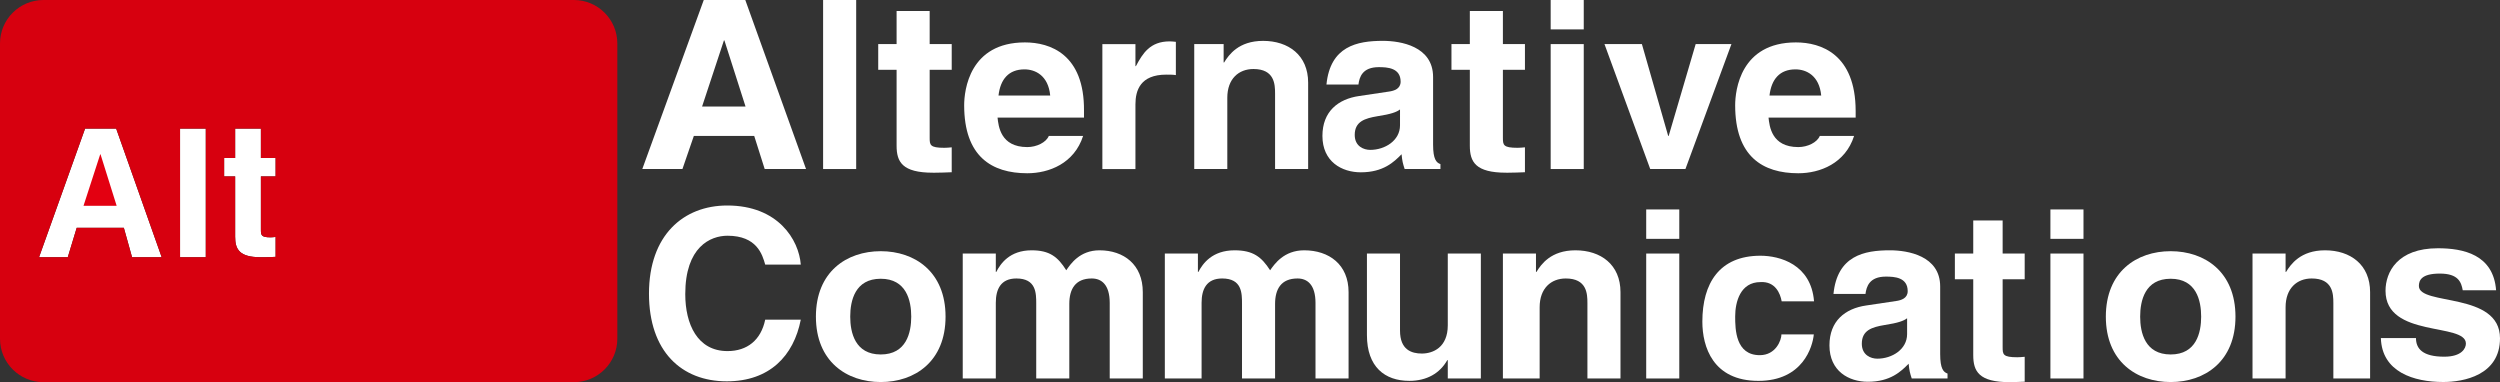
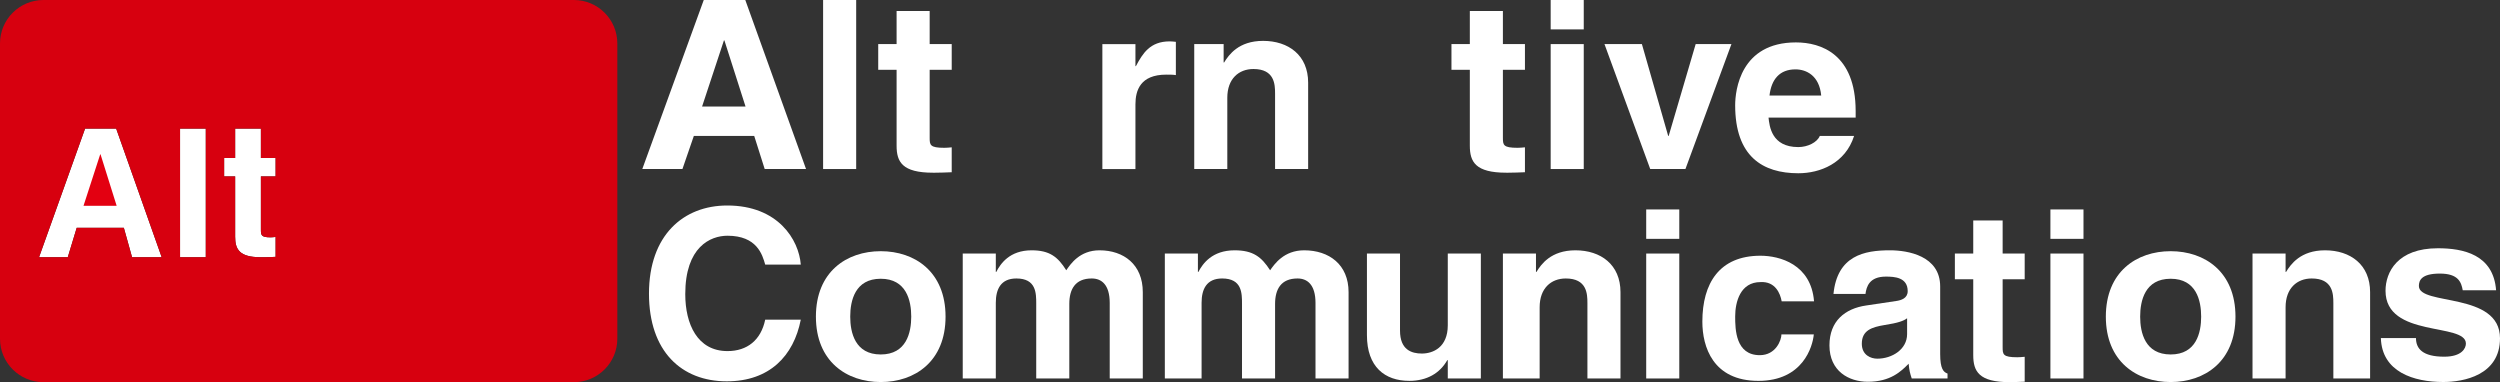
<svg xmlns="http://www.w3.org/2000/svg" version="1.1" id="レイヤー_1" x="0px" y="0px" viewBox="0 0 567 86.673" style="enable-background:new 0 0 567 86.673;" xml:space="preserve">
  <rect x="0" y="0" width="567" height="86.673" fill="#333333" stroke="none" />
  <g>
    <g>
      <polygon style="fill:#FFFFFF;" points="-29.481,-544.664 -32.905,-555.664 -52.581,-555.664 -56.305,-544.664 -67.974,-544.664     -49.01,-597.664 -36.19,-597.664 -17.439,-544.664   " />
      <rect x="-10" y="-597.664" style="fill:#FFFFFF;" width="10" height="53" />
      <path style="fill:#FFFFFF;" d="M31-576.664h-7v20.211c0,2.182,0.08,3.019,4.667,3.019c0.729,0,1.532-0.08,2.333-0.154v9.772    c-1.645,0.076-3.287,0.152-4.936,0.152h-1.352c-9.063,0-10.712-3.398-10.712-8.517v-24.483H8v-7h6v-14h10v14h7V-576.664z" />
    </g>
    <g>
      <polygon style="fill:#E30011;" points="-42.776,-585.664 -49.585,-564.664 -36.063,-564.664 -42.639,-585.664   " />
      <path style="fill:#D7000F;" d="M154.936-649.664H-65.941c-9.974,0-18.059,8.085-18.059,18.059v122.883    c0,9.974,8.085,18.059,18.059,18.059h220.878c9.976,0,18.063-8.087,18.063-18.063V-631.6    C173-641.576,164.913-649.664,154.936-649.664z M-29.481-544.664l-3.424-11h-19.676l-3.724,11h-11.669l18.965-53h12.82l18.751,53    H-29.481z M0-544.664h-10v-53H0V-544.664z M31-576.664h-7v20.211c0,2.182,0.08,3.019,4.667,3.019c0.729,0,1.532-0.08,2.333-0.154    v9.772c-1.645,0.076-3.287,0.152-4.936,0.152h-1.352c-9.063,0-10.712-3.398-10.712-8.517v-24.483H8v-7h6v-14h10v14h7V-576.664z" />
    </g>
  </g>
  <g>
    <g>
      <polygon style="fill:#FFFFFF;" points="420.951,-709.662 419.09,-716.33 408.395,-716.33 406.371,-709.662 399.857,-709.662     410.294,-738.831 417.349,-738.831 427.669,-709.662   " />
      <rect x="431.836" y="-738.831" style="fill:#FFFFFF;" width="5.834" height="29.169" />
      <path style="fill:#FFFFFF;" d="M453.505-727.997h-3.334v12.031c0,1.299,0.038,1.797,2.222,1.797c0.347,0,0.729-0.048,1.111-0.092    v4.515c-0.887,0.041-1.773,0.083-2.662,0.083h-0.729c-4.887,0-5.777-1.854-5.777-4.648v-13.687h-2.5v-4.167h2.5v-6.667h5.834    v6.667h3.334v4.168H453.505z" />
    </g>
    <g>
      <g>
        <polygon style="fill:#E30011;" points="413.726,-732.997 409.942,-721.33 417.455,-721.33 413.801,-732.997    " />
        <path style="fill:#D7000F;" d="M521.153-768H400.854c-5.442,0-9.854,4.412-9.854,9.854v66.97c0,5.439,4.409,9.849,9.849,9.849     h120.304c5.444,0,9.857-4.413,9.857-9.857v-66.959C531.01-763.587,526.597-768,521.153-768z M420.951-709.662l-1.861-6.667     h-10.695l-2.024,6.667h-6.514l10.437-29.169h7.055l10.32,29.169H420.951z M437.67-709.662h-5.834v-29.169h5.834V-709.662z      M453.505-727.997h-3.334v12.031c0,1.299,0.038,1.797,2.222,1.797c0.347,0,0.729-0.048,1.111-0.092v4.515     c-0.887,0.041-1.773,0.083-2.662,0.083h-0.729c-4.887,0-5.777-1.854-5.777-4.648v-13.687h-2.5v-4.167h2.5v-6.667h5.834v6.667     h3.334v4.168H453.505z" />
      </g>
      <g>
        <path d="M550.613-768l-13.941,38.336h9.105l2.585-7.501h13.695l2.376,7.501h9.377L560.033-768H550.613z M550.23-743.832     l4.956-15.001h0.109l4.794,15.001H550.23z" />
        <rect x="577.68" y="-768" width="7.501" height="38.336" />
-         <path d="M601.849-765.5h-7.501v7.501h-4.167v5.834h4.167v17.208c0,3.676,1.272,6.127,8.273,6.127h0.436     c1.264,0,2.528-0.056,3.792-0.108v-5.648c-0.574,0.053-1.15,0.108-1.665,0.108c-3.276,0-3.335-0.641-3.335-2.291v-15.397h5V-758     h-5V-765.5z" />
        <path d="M623.999-728.706c4.919,0,10.65-2.227,12.647-8.458h-7.779c-0.597,1.462-2.757,2.522-4.868,2.522     c-6.107,0-6.539-4.768-6.755-6.689h19.607v-1.525c0.119-12.877-7.716-15.526-13.391-15.526     c-12.596,0-13.784,10.863-13.784,14.256C609.676-732.524,615.891-728.706,623.999-728.706z M623.353-752.267     c2.432,0,5.403,1.377,5.835,5.935H617.46C617.891-750.041,619.783-752.267,623.353-752.267z" />
        <path d="M657.686-750.969v-7.544c-0.472-0.052-0.941-0.104-1.413-0.104c-4.453,0-6.131,2.755-7.647,5.618h-0.107v-5h-7.501     v28.335h7.501v-14.679c0-3.128,1.085-6.731,7-6.731C656.222-751.075,657.038-751.075,657.686-750.969z" />
        <path d="M669.353-745.829c0-4.292,2.586-6.518,5.929-6.518c4.797,0,4.905,3.497,4.905,5.565v17.118h7.501v-19.59     c0-6.228-4.472-9.475-10.218-9.475c-5.579,0-7.789,3.194-8.84,4.897h-0.11v-4.167h-6.667v28.335h7.501L669.353-745.829     L669.353-745.829z" />
        <path d="M709.575-729.664h8.116v-1.12c-0.915-0.317-1.667-1.065-1.667-4.419v-15.333c0-6.973-7.361-8.198-11.394-8.198     c-5.858,0-11.929,1.225-12.789,9.903h7.254c0.217-1.651,0.861-3.94,4.624-3.94c1.934,0,4.944,0.16,4.944,3.3     c0,1.597-1.45,2.077-2.635,2.237l-6.77,1.01c-4.784,0.693-8.331,3.515-8.331,9.051c0,5.857,4.408,8.254,8.706,8.254     c5.108,0,7.525-2.343,9.244-4.099C709.036-731.421,709.146-730.997,709.575-729.664z M708.523-739.57     c0,3.445-3.406,5.564-6.758,5.564c-1.458,0-3.513-0.796-3.513-3.39c0-3.074,2.325-3.763,5.133-4.241     c3.137-0.478,4.38-0.954,5.138-1.538V-739.57z" />
        <path d="M724.357-734.958c0,3.676,1.276,6.127,8.281,6.127h0.428c1.262,0,2.53-0.056,3.792-0.108v-5.648     c-0.573,0.053-1.149,0.108-1.664,0.108c-3.276,0-3.336-0.641-3.336-2.291v-15.397h5v-5.834h-5v-7.501h-7.501v7.501h-4.167v5.834     h4.167V-734.958z" />
        <rect x="742.692" y="-768" width="7.501" height="6.667" />
        <rect x="742.692" y="-757.999" width="7.501" height="28.335" />
        <polygon points="775.578,-757.999 769.453,-737.164 769.347,-737.164 763.383,-757.999 754.895,-757.999 765.272,-729.664      773.256,-729.664 783.689,-757.999    " />
        <path d="M798.862-728.706c4.917,0,10.646-2.227,12.645-8.458h-7.781c-0.595,1.462-2.756,2.522-4.865,2.522     c-6.108,0-6.543-4.768-6.758-6.689h19.76v-1.525c-0.032-12.877-7.866-15.526-13.543-15.526     c-12.593,0-13.783,10.863-13.783,14.256C784.538-732.524,790.755-728.706,798.862-728.706z M798.212-752.267     c2.434,0,5.405,1.377,5.839,5.935H792.32C792.754-750.041,794.644-752.267,798.212-752.267z" />
        <path d="M555.994-714.536c6.67,0,7.907,4.27,8.554,6.541h8.069c-0.43-5.59-5.109-13.397-16.676-13.397     c-9.952,0-17.752,6.752-17.752,19.99c0,13.081,7.37,19.887,17.644,19.887c9.684,0,15.171-5.751,16.784-13.978h-8.069     c-0.968,4.64-4.088,7.12-8.554,7.12c-6.831,0-9.576-6.119-9.576-12.921C546.418-712.005,552.121-714.536,555.994-714.536z" />
        <path d="M590.75-711.03c-7.728,0-14.701,4.663-14.701,14.84c0,10.174,6.973,14.836,14.701,14.836     c7.73,0,14.702-4.662,14.702-14.836C605.452-706.367,598.479-711.03,590.75-711.03z M590.75-687.607     c-5.837,0-6.918-4.981-6.918-8.583c0-3.606,1.08-8.588,6.918-8.588s6.92,4.982,6.92,8.588     C597.669-692.588,596.588-687.607,590.75-687.607z" />
        <path d="M640.365-711.23c-4.511,0-6.582,3.143-7.537,4.525c-1.91-3.034-3.769-4.525-7.856-4.525     c-4.991,0-7.061,3.035-8.016,4.901h-0.107v-4.167h-7.501v28.335h7.501v-17.169c0-3.073,1.126-5.512,4.664-5.512     c4.504,0,4.504,3.339,4.504,5.723v16.959h7.5v-16.905c0-3.338,1.341-5.777,5.093-5.777c2.198,0,4.074,1.38,4.074,5.565v17.116     h7.501v-19.592C650.185-707.983,645.886-711.23,640.365-711.23z" />
        <path d="M686.79-711.23c-4.625,0-6.747,3.143-7.727,4.525c-1.957-3.034-3.863-4.525-8.053-4.525     c-5.114,0-7.237,3.035-8.216,4.901h-0.107v-4.167h-7.501v28.335h8.334v-17.169c0-3.073,1.126-5.512,4.666-5.512     c4.501,0,4.501,3.339,4.501,5.723v16.959h7.501v-16.905c0-3.338,1.34-5.777,5.092-5.777c2.199,0,4.076,1.38,4.076,5.565v17.116     h7.501v-19.592C696.855-707.983,692.448-711.23,686.79-711.23z" />
        <path d="M719.357-694.226c0,5.033-3.375,6.411-5.88,6.411c-2.341,0-4.954-0.848-4.954-5.194v-17.487h-7.501v18.509     c0,7.191,4.04,10.365,9.619,10.365c3.932,0,6.91-1.692,8.61-4.706h0.106v4.167h7.501v-28.335h-7.501L719.357-694.226     L719.357-694.226z" />
        <path d="M748.309-711.23c-5.58,0-7.789,3.195-8.839,4.901h-0.111v-4.167h-7.501v28.335h8.334v-16.162     c0-4.291,2.589-6.519,5.928-6.519c4.799,0,4.906,3.497,4.906,5.565v17.116h7.501v-19.592     C758.526-707.983,754.056-711.23,748.309-711.23z" />
        <rect x="764.36" y="-720.497" width="7.501" height="6.667" />
        <rect x="764.36" y="-710.496" width="7.501" height="28.335" />
        <path d="M790.275-704.021c3.36-0.201,4.498,2.586,4.807,4.36h7.342c-0.673-8.414-7.806-10.34-12.149-10.34     c-9.303,0-13.181,6.234-13.181,14.953c0,5.675,2.377,13.429,12.716,13.429c10.079,0,12.303-7.755,12.561-10.542h-7.34     c0,1.267-1.241,4.713-4.911,4.713c-5.481,0-5.582-5.827-5.582-8.768C784.538-699.56,785.726-704.021,790.275-704.021z" />
        <path d="M831.032-687.697v-15.335c0-6.974-7.366-8.199-11.4-8.199c-5.861,0-11.937,1.225-12.8,9.903h7.259     c0.215-1.648,0.862-3.938,4.626-3.938c1.937,0,4.948,0.159,4.948,3.301c0,1.597-1.453,2.076-2.636,2.235l-6.776,1.013     c-4.786,0.692-8.335,3.512-8.335,9.05c0,5.857,4.409,8.253,8.712,8.253c5.11,0,7.529-2.34,9.249-4.099     c0.162,1.599,0.269,2.024,0.7,3.353h8.119v-1.117C831.785-683.596,831.032-684.342,831.032-687.697z M823.531-692.215     c0,3.442-3.404,5.563-6.759,5.563c-1.457,0-3.512-0.796-3.512-3.391c0-3.074,2.324-3.765,5.135-4.239     c3.134-0.479,4.379-0.954,5.136-1.539V-692.215z" />
        <path d="M845.199-717.996h-6.667v7.501h-4.167v5.834h4.167v17.206c0,3.678,1.273,6.129,8.274,6.129h-0.4     c1.265,0,2.528-0.054,3.794-0.105v-5.647c-0.575,0.05-1.149,0.104-1.668,0.104c-3.275,0-3.333-0.639-3.333-2.29v-15.397h5v-5.834     h-5L845.199-717.996L845.199-717.996z" />
        <rect x="856.034" y="-710.496" width="7.501" height="28.335" />
        <rect x="856.034" y="-720.497" width="7.501" height="6.667" />
        <path d="M883.306-711.03c-7.727,0-14.701,4.663-14.701,14.84c0,10.174,6.973,14.836,14.701,14.836     c7.729,0,14.7-4.662,14.7-14.836C898.005-706.367,891.035-711.03,883.306-711.03z M883.306-687.607     c-5.836,0-6.917-4.981-6.917-8.583c0-3.606,1.081-8.588,6.917-8.588c5.838,0,6.917,4.982,6.917,8.588     C890.223-692.588,889.144-687.607,883.306-687.607z" />
        <path d="M918.318-711.23c-5.576,0-7.788,3.195-8.837,4.901h-0.11v-4.167h-7.5v28.335h7.5v-16.162     c0-4.291,2.587-6.519,5.929-6.519c4.797,0,4.905,3.497,4.905,5.565v17.116h8.334v-19.592     C928.539-707.983,924.064-711.23,918.318-711.23z" />
        <path d="M939.603-703.138c0-1.246,0.552-2.815,4.751-2.815s4.862,1.95,5.195,3.791h7.566c-0.608-8.125-7.457-9.534-13.202-9.534     c-9.172,0-11.876,5.417-11.876,9.642c0,10.778,18.229,7.15,18.229,11.972c0,1.083-0.939,2.979-4.917,2.979     c-4.861,0-6.406-1.789-6.406-4.225h-7.958c0.222,7.691,7.458,9.965,14.144,9.965c4.585,0,12.872-1.515,12.872-9.912     C958-701.892,939.603-698.587,939.603-703.138z" />
      </g>
    </g>
  </g>
  <g>
    <g>
      <polygon style="fill:#FFFFFF;" points="420.951,-458.662 419.09,-465.33 408.395,-465.33 406.371,-458.662 399.857,-458.662     410.294,-487.831 417.349,-487.831 427.669,-458.662   " />
      <rect x="431.836" y="-487.831" style="fill:#FFFFFF;" width="5.834" height="29.169" />
      <path style="fill:#FFFFFF;" d="M453.505-476.997h-3.334v12.031c0,1.299,0.038,1.797,2.222,1.797c0.347,0,0.729-0.048,1.111-0.092    v4.515c-0.887,0.041-1.773,0.083-2.662,0.083h-0.729c-4.887,0-5.777-1.854-5.777-4.648v-13.687h-2.5v-4.167h2.5v-6.667h5.834    v6.667h3.334v4.168H453.505z" />
    </g>
    <g>
      <g>
        <polygon style="fill:#E30011;" points="413.726,-481.997 409.942,-470.33 417.455,-470.33 413.801,-481.997    " />
        <path style="fill:#D7000F;" d="M521.153-517H400.854c-5.442,0-9.854,4.412-9.854,9.854v66.97c0,5.439,4.409,9.849,9.849,9.849     h120.304c5.444,0,9.857-4.413,9.857-9.857v-66.959C531.01-512.587,526.597-517,521.153-517z M420.951-458.662l-1.861-6.667     h-10.695l-2.024,6.667h-6.514l10.437-29.169h7.055l10.32,29.169H420.951z M437.67-458.662h-5.834v-29.169h5.834V-458.662z      M453.505-476.997h-3.334v12.031c0,1.299,0.038,1.797,2.222,1.797c0.347,0,0.729-0.048,1.111-0.092v4.515     c-0.887,0.041-1.773,0.083-2.662,0.083h-0.729c-4.887,0-5.777-1.854-5.777-4.648v-13.687h-2.5v-4.167h2.5v-6.667h5.834v6.667     h3.334v4.168H453.505z" />
      </g>
      <g>
        <path style="fill:#FFFFFF;" d="M550.613-517l-13.941,38.336h9.105l2.585-7.501h13.695l2.376,7.501h9.377L560.033-517H550.613z      M550.23-492.832l4.956-15.001h0.109l4.794,15.001H550.23z" />
        <rect x="577.68" y="-517" style="fill:#FFFFFF;" width="7.501" height="38.336" />
        <path style="fill:#FFFFFF;" d="M601.849-514.5h-7.501v7.501h-4.167v5.834h4.167v17.208c0,3.676,1.272,6.127,8.273,6.127h0.436     c1.264,0,2.528-0.056,3.792-0.108v-5.647c-0.574,0.053-1.15,0.108-1.665,0.108c-3.276,0-3.335-0.641-3.335-2.291v-15.397h5     v-5.834h-5V-514.5z" />
        <path style="fill:#FFFFFF;" d="M623.999-477.706c4.919,0,10.65-2.227,12.647-8.458h-7.779c-0.597,1.462-2.757,2.522-4.868,2.522     c-6.107,0-6.539-4.768-6.755-6.689h19.607v-1.525c0.119-12.877-7.716-15.526-13.391-15.526     c-12.596,0-13.784,10.863-13.784,14.256C609.676-481.524,615.891-477.706,623.999-477.706z M623.353-501.267     c2.432,0,5.403,1.377,5.835,5.935H617.46C617.891-499.041,619.783-501.267,623.353-501.267z" />
        <path style="fill:#FFFFFF;" d="M657.686-499.969v-7.544c-0.472-0.052-0.941-0.104-1.413-0.104c-4.453,0-6.131,2.755-7.647,5.618     h-0.107v-5h-7.501v28.335h7.501v-14.679c0-3.128,1.085-6.731,7-6.731C656.222-500.075,657.038-500.075,657.686-499.969z" />
        <path style="fill:#FFFFFF;" d="M669.353-494.829c0-4.292,2.586-6.518,5.929-6.518c4.797,0,4.905,3.497,4.905,5.565v17.118h7.501     v-19.59c0-6.228-4.472-9.475-10.218-9.475c-5.579,0-7.789,3.194-8.84,4.897h-0.11v-4.167h-6.667v28.335h7.501L669.353-494.829     L669.353-494.829z" />
-         <path style="fill:#FFFFFF;" d="M709.575-478.664h8.116v-1.12c-0.915-0.317-1.667-1.065-1.667-4.419v-15.333     c0-6.973-7.361-8.198-11.394-8.198c-5.858,0-11.929,1.225-12.789,9.903h7.254c0.217-1.651,0.861-3.94,4.624-3.94     c1.934,0,4.944,0.16,4.944,3.3c0,1.597-1.45,2.077-2.635,2.237l-6.77,1.01c-4.784,0.693-8.331,3.515-8.331,9.051     c0,5.857,4.408,8.254,8.706,8.254c5.108,0,7.525-2.343,9.244-4.099C709.036-480.421,709.146-479.997,709.575-478.664z      M708.523-488.57c0,3.445-3.406,5.564-6.758,5.564c-1.458,0-3.513-0.796-3.513-3.39c0-3.074,2.325-3.763,5.133-4.241     c3.137-0.478,4.38-0.954,5.138-1.538V-488.57z" />
        <path style="fill:#FFFFFF;" d="M724.357-483.958c0,3.676,1.276,6.127,8.281,6.127h0.428c1.262,0,2.53-0.056,3.792-0.108v-5.647     c-0.573,0.053-1.149,0.108-1.664,0.108c-3.276,0-3.336-0.641-3.336-2.291v-15.397h5V-507h-5v-7.501h-7.501V-507h-4.167v5.834     h4.167V-483.958z" />
        <rect x="742.692" y="-517" style="fill:#FFFFFF;" width="7.501" height="6.667" />
        <rect x="742.692" y="-506.999" style="fill:#FFFFFF;" width="7.501" height="28.335" />
        <polygon style="fill:#FFFFFF;" points="775.578,-506.999 769.453,-486.164 769.347,-486.164 763.383,-506.999 754.895,-506.999      765.272,-478.664 773.256,-478.664 783.689,-506.999    " />
        <path style="fill:#FFFFFF;" d="M798.862-477.706c4.917,0,10.646-2.227,12.645-8.458h-7.781c-0.595,1.462-2.756,2.522-4.865,2.522     c-6.108,0-6.543-4.768-6.758-6.689h19.76v-1.525c-0.032-12.877-7.866-15.526-13.543-15.526     c-12.593,0-13.783,10.863-13.783,14.256C784.538-481.524,790.755-477.706,798.862-477.706z M798.212-501.267     c2.434,0,5.405,1.377,5.839,5.935H792.32C792.754-499.041,794.644-501.267,798.212-501.267z" />
        <path style="fill:#FFFFFF;" d="M555.994-463.536c6.67,0,7.907,4.27,8.554,6.541h8.069c-0.43-5.59-5.109-13.397-16.676-13.397     c-9.952,0-17.752,6.752-17.752,19.99c0,13.081,7.37,19.887,17.644,19.887c9.684,0,15.171-5.751,16.784-13.978h-8.069     c-0.968,4.64-4.088,7.12-8.554,7.12c-6.831,0-9.576-6.119-9.576-12.921C546.418-461.005,552.121-463.536,555.994-463.536z" />
-         <path style="fill:#FFFFFF;" d="M590.75-460.03c-7.728,0-14.701,4.663-14.701,14.84c0,10.174,6.973,14.836,14.701,14.836     c7.73,0,14.702-4.662,14.702-14.836C605.452-455.367,598.479-460.03,590.75-460.03z M590.75-436.607     c-5.837,0-6.918-4.981-6.918-8.583c0-3.606,1.08-8.588,6.918-8.588s6.92,4.982,6.92,8.588     C597.669-441.588,596.588-436.607,590.75-436.607z" />
        <path style="fill:#FFFFFF;" d="M640.365-460.23c-4.511,0-6.582,3.143-7.537,4.525c-1.91-3.034-3.769-4.525-7.856-4.525     c-4.991,0-7.061,3.035-8.016,4.901h-0.107v-4.167h-7.501v28.335h7.501v-17.169c0-3.073,1.126-5.512,4.664-5.512     c4.504,0,4.504,3.339,4.504,5.723v16.959h7.5v-16.905c0-3.338,1.341-5.777,5.093-5.777c2.198,0,4.074,1.38,4.074,5.565v17.116     h7.501v-19.592C650.185-456.983,645.886-460.23,640.365-460.23z" />
        <path style="fill:#FFFFFF;" d="M686.79-460.23c-4.625,0-6.747,3.143-7.727,4.525c-1.957-3.034-3.863-4.525-8.053-4.525     c-5.114,0-7.237,3.035-8.216,4.901h-0.107v-4.167h-7.501v28.335h8.334v-17.169c0-3.073,1.126-5.512,4.666-5.512     c4.501,0,4.501,3.339,4.501,5.723v16.959h7.501v-16.905c0-3.338,1.34-5.777,5.092-5.777c2.199,0,4.076,1.38,4.076,5.565v17.116     h7.501v-19.592C696.855-456.983,692.448-460.23,686.79-460.23z" />
        <path style="fill:#FFFFFF;" d="M719.357-443.225c0,5.033-3.375,6.411-5.88,6.411c-2.341,0-4.954-0.848-4.954-5.194v-17.487     h-7.501v18.509c0,7.191,4.04,10.365,9.619,10.365c3.932,0,6.91-1.692,8.61-4.706h0.106v4.167h7.501v-28.335h-7.501     L719.357-443.225L719.357-443.225z" />
        <path style="fill:#FFFFFF;" d="M748.309-460.23c-5.58,0-7.789,3.195-8.839,4.901h-0.111v-4.167h-7.501v28.335h8.334v-16.162     c0-4.291,2.589-6.519,5.928-6.519c4.799,0,4.906,3.497,4.906,5.565v17.116h7.501v-19.592     C758.526-456.983,754.056-460.23,748.309-460.23z" />
        <rect x="764.36" y="-469.497" style="fill:#FFFFFF;" width="7.501" height="6.667" />
        <rect x="764.36" y="-459.496" style="fill:#FFFFFF;" width="7.501" height="28.335" />
        <path style="fill:#FFFFFF;" d="M790.275-453.021c3.36-0.202,4.498,2.586,4.807,4.36h7.342c-0.673-8.413-7.806-10.34-12.149-10.34     c-9.303,0-13.181,6.234-13.181,14.953c0,5.675,2.377,13.429,12.716,13.429c10.079,0,12.303-7.755,12.561-10.542h-7.34     c0,1.267-1.241,4.713-4.911,4.713c-5.481,0-5.582-5.827-5.582-8.768C784.538-448.56,785.726-453.021,790.275-453.021z" />
        <path style="fill:#FFFFFF;" d="M831.032-436.697v-15.335c0-6.974-7.366-8.199-11.4-8.199c-5.861,0-11.937,1.225-12.8,9.903h7.259     c0.215-1.648,0.862-3.938,4.626-3.938c1.937,0,4.948,0.159,4.948,3.301c0,1.597-1.453,2.076-2.636,2.235l-6.776,1.013     c-4.786,0.692-8.335,3.512-8.335,9.05c0,5.857,4.409,8.253,8.712,8.253c5.11,0,7.529-2.34,9.249-4.099     c0.162,1.599,0.269,2.024,0.7,3.353h8.119v-1.116C831.785-432.596,831.032-433.342,831.032-436.697z M823.531-441.215     c0,3.442-3.404,5.563-6.759,5.563c-1.457,0-3.512-0.796-3.512-3.391c0-3.074,2.324-3.765,5.135-4.239     c3.134-0.479,4.379-0.954,5.136-1.539V-441.215z" />
        <path style="fill:#FFFFFF;" d="M845.199-466.996h-6.667v7.501h-4.167v5.834h4.167v17.206c0,3.677,1.273,6.129,8.274,6.129h-0.4     c1.265,0,2.528-0.054,3.794-0.105v-5.647c-0.575,0.05-1.149,0.104-1.668,0.104c-3.275,0-3.333-0.639-3.333-2.29v-15.397h5v-5.834     h-5L845.199-466.996L845.199-466.996z" />
        <rect x="856.034" y="-459.496" style="fill:#FFFFFF;" width="7.501" height="28.335" />
        <rect x="856.034" y="-469.497" style="fill:#FFFFFF;" width="7.501" height="6.667" />
        <path style="fill:#FFFFFF;" d="M883.306-460.03c-7.727,0-14.701,4.663-14.701,14.84c0,10.174,6.973,14.836,14.701,14.836     c7.729,0,14.7-4.662,14.7-14.836C898.005-455.367,891.035-460.03,883.306-460.03z M883.306-436.607     c-5.836,0-6.917-4.981-6.917-8.583c0-3.606,1.081-8.588,6.917-8.588c5.838,0,6.917,4.982,6.917,8.588     C890.223-441.588,889.144-436.607,883.306-436.607z" />
        <path style="fill:#FFFFFF;" d="M918.318-460.23c-5.576,0-7.788,3.195-8.837,4.901h-0.11v-4.167h-7.5v28.335h7.5v-16.162     c0-4.291,2.587-6.519,5.929-6.519c4.797,0,4.905,3.497,4.905,5.565v17.116h8.334v-19.592     C928.539-456.983,924.064-460.23,918.318-460.23z" />
        <path style="fill:#FFFFFF;" d="M939.603-452.138c0-1.246,0.552-2.815,4.751-2.815s4.862,1.95,5.195,3.791h7.566     c-0.608-8.126-7.457-9.534-13.202-9.534c-9.172,0-11.876,5.417-11.876,9.642c0,10.778,18.229,7.15,18.229,11.972     c0,1.083-0.939,2.979-4.917,2.979c-4.861,0-6.406-1.789-6.406-4.225h-7.958c0.222,7.691,7.458,9.965,14.144,9.965     c4.585,0,12.872-1.515,12.872-9.912C958-450.892,939.603-447.587,939.603-452.138z" />
      </g>
    </g>
  </g>
  <g>
    <g>
      <polygon style="fill:#FFFFFF;" points="29.951,58.338 28.09,51.67 17.395,51.67 15.371,58.338 8.857,58.338 19.294,29.169     26.349,29.169 36.669,58.338   " />
      <rect x="40.836" y="29.169" style="fill:#FFFFFF;" width="5.834" height="29.169" />
      <path style="fill:#FFFFFF;" d="M62.505,40.003h-3.334v12.031c0,1.299,0.038,1.797,2.222,1.797c0.347,0,0.729-0.048,1.111-0.092    v4.515c-0.887,0.041-1.773,0.083-2.662,0.083h-0.729c-4.887,0-5.777-1.854-5.777-4.648V40.003h-2.5v-4.167h2.5v-6.667h5.834v6.667    h3.334L62.505,40.003L62.505,40.003z" />
    </g>
    <g>
      <g>
        <polygon style="fill:#E30011;" points="22.726,35.003 18.942,46.67 26.455,46.67 22.801,35.003    " />
        <path style="fill:#D7000F;" d="M130.153,0H9.854C4.412,0,0,4.412,0,9.854v66.97c0,5.439,4.409,9.849,9.849,9.849h120.304     c5.444,0,9.857-4.413,9.857-9.857V9.857C140.01,4.413,135.597,0,130.153,0z M29.951,58.338L28.09,51.67H17.395l-2.024,6.667     H8.857l10.437-29.169h7.055l10.32,29.169h-6.718V58.338z M46.67,58.338h-5.834V29.169h5.834V58.338z M62.505,40.003h-3.334     v12.031c0,1.299,0.038,1.797,2.222,1.797c0.347,0,0.729-0.048,1.111-0.092v4.515c-0.887,0.041-1.773,0.083-2.662,0.083h-0.729     c-4.887,0-5.777-1.854-5.777-4.648V40.003h-2.5v-4.167h2.5v-6.667h5.834v6.667h3.334L62.505,40.003L62.505,40.003z" />
      </g>
      <g>
        <path style="fill:#FFFFFF;" d="M159.613,0l-13.941,38.336h9.105l2.585-7.501h13.695l2.376,7.501h9.377L169.033,0H159.613z      M159.23,24.168l4.956-15.001h0.109l4.794,15.001H159.23z" />
        <rect x="186.68" style="fill:#FFFFFF;" width="7.501" height="38.336" />
        <path style="fill:#FFFFFF;" d="M210.849,2.5h-7.501v7.501h-4.167v5.834h4.167v17.208c0,3.676,1.272,6.127,8.273,6.127h0.436     c1.264,0,2.528-0.056,3.792-0.108v-5.647c-0.574,0.053-1.15,0.108-1.665,0.108c-3.276,0-3.335-0.641-3.335-2.291V15.834h5V10h-5     V2.5z" />
-         <path style="fill:#FFFFFF;" d="M232.999,39.294c4.919,0,10.65-2.227,12.647-8.458h-7.779c-0.597,1.462-2.757,2.522-4.868,2.522     c-6.107,0-6.539-4.768-6.755-6.689h19.607v-1.525c0.119-12.877-7.716-15.526-13.391-15.526     c-12.596,0-13.784,10.863-13.784,14.256C218.676,35.476,224.891,39.294,232.999,39.294z M232.353,15.733     c2.432,0,5.403,1.377,5.835,5.935H226.46C226.891,17.959,228.783,15.733,232.353,15.733z" />
        <path style="fill:#FFFFFF;" d="M266.686,17.031V9.488c-0.472-0.052-0.941-0.104-1.413-0.104c-4.453,0-6.131,2.755-7.647,5.618     h-0.107v-5h-7.501v28.335h7.501v-14.68c0-3.128,1.085-6.731,7-6.731C265.222,16.925,266.038,16.925,266.686,17.031z" />
        <path style="fill:#FFFFFF;" d="M278.353,22.171c0-4.292,2.586-6.518,5.929-6.518c4.796,0,4.905,3.497,4.905,5.565v17.118h7.501     v-19.59c0-6.228-4.472-9.475-10.218-9.475c-5.579,0-7.789,3.194-8.84,4.897h-0.11v-4.167h-6.667v28.335h7.501V22.171H278.353z" />
-         <path style="fill:#FFFFFF;" d="M318.575,38.336h8.116v-1.12c-0.915-0.317-1.667-1.065-1.667-4.419V17.463     c0-6.973-7.361-8.198-11.394-8.198c-5.858,0-11.929,1.225-12.789,9.903h7.254c0.217-1.651,0.861-3.94,4.624-3.94     c1.934,0,4.944,0.16,4.944,3.3c0,1.597-1.45,2.077-2.635,2.237l-6.77,1.01c-4.784,0.693-8.331,3.515-8.331,9.051     c0,5.857,4.408,8.254,8.706,8.254c5.108,0,7.525-2.343,9.244-4.099C318.036,36.579,318.146,37.003,318.575,38.336z      M317.523,28.43c0,3.445-3.406,5.564-6.758,5.564c-1.458,0-3.513-0.796-3.513-3.39c0-3.074,2.325-3.763,5.133-4.241     c3.137-0.478,4.38-0.954,5.138-1.538V28.43z" />
        <path style="fill:#FFFFFF;" d="M333.357,33.042c0,3.676,1.276,6.127,8.281,6.127h0.428c1.262,0,2.53-0.056,3.792-0.108v-5.647     c-0.573,0.053-1.149,0.108-1.664,0.108c-3.276,0-3.336-0.641-3.336-2.291V15.834h5V10h-5V2.5h-7.501v7.501h-4.167v5.834h4.167     V33.042z" />
        <rect x="351.692" style="fill:#FFFFFF;" width="7.501" height="6.667" />
        <rect x="351.692" y="10.001" style="fill:#FFFFFF;" width="7.501" height="28.335" />
        <polygon style="fill:#FFFFFF;" points="384.578,10.001 378.453,30.836 378.347,30.836 372.383,10.001 363.895,10.001      374.272,38.336 382.256,38.336 392.689,10.001    " />
        <path style="fill:#FFFFFF;" d="M407.862,39.294c4.917,0,10.646-2.227,12.645-8.458h-7.781c-0.595,1.462-2.756,2.522-4.865,2.522     c-6.108,0-6.543-4.768-6.758-6.689h19.76v-1.525c-0.032-12.877-7.866-15.526-13.543-15.526     c-12.593,0-13.783,10.863-13.783,14.256C393.538,35.476,399.755,39.294,407.862,39.294z M407.212,15.733     c2.434,0,5.405,1.377,5.839,5.935H401.32C401.754,17.959,403.644,15.733,407.212,15.733z" />
        <path style="fill:#FFFFFF;" d="M164.994,53.464c6.67,0,7.908,4.27,8.554,6.541h8.069c-0.43-5.59-5.11-13.397-16.676-13.397     c-9.952,0-17.752,6.752-17.752,19.99c0,13.081,7.37,19.887,17.644,19.887c9.684,0,15.171-5.751,16.784-13.978h-8.069     c-0.968,4.64-4.088,7.12-8.554,7.12c-6.831,0-9.576-6.119-9.576-12.921C155.418,55.995,161.121,53.464,164.994,53.464z" />
        <path style="fill:#FFFFFF;" d="M199.75,56.97c-7.728,0-14.701,4.663-14.701,14.84c0,10.174,6.973,14.836,14.701,14.836     c7.73,0,14.702-4.662,14.702-14.836C214.452,61.633,207.479,56.97,199.75,56.97z M199.75,80.393     c-5.837,0-6.918-4.981-6.918-8.583c0-3.606,1.08-8.588,6.918-8.588s6.92,4.982,6.92,8.588     C206.669,75.412,205.588,80.393,199.75,80.393z" />
        <path style="fill:#FFFFFF;" d="M249.365,56.77c-4.511,0-6.582,3.143-7.537,4.525c-1.91-3.034-3.769-4.525-7.856-4.525     c-4.991,0-7.061,3.035-8.016,4.901h-0.107v-4.167h-7.501V85.84h7.501V68.67c0-3.073,1.126-5.512,4.664-5.512     c4.503,0,4.503,3.339,4.503,5.723V85.84h7.501V68.935c0-3.338,1.341-5.777,5.093-5.777c2.198,0,4.074,1.38,4.074,5.565V85.84     h7.501V66.248C259.185,60.017,254.886,56.77,249.365,56.77z" />
        <path style="fill:#FFFFFF;" d="M295.79,56.77c-4.625,0-6.747,3.143-7.727,4.525c-1.957-3.034-3.863-4.525-8.053-4.525     c-5.114,0-7.237,3.035-8.216,4.901h-0.107v-4.167h-7.501V85.84h8.334V68.67c0-3.073,1.126-5.512,4.666-5.512     c4.501,0,4.501,3.339,4.501,5.723V85.84h7.501V68.935c0-3.338,1.34-5.777,5.092-5.777c2.199,0,4.076,1.38,4.076,5.565V85.84     h7.501V66.248C305.855,60.017,301.448,56.77,295.79,56.77z" />
        <path style="fill:#FFFFFF;" d="M328.357,73.774c0,5.033-3.375,6.411-5.88,6.411c-2.341,0-4.954-0.848-4.954-5.194V57.504h-7.501     v18.509c0,7.191,4.04,10.365,9.619,10.365c3.932,0,6.91-1.692,8.61-4.706h0.106v4.167h7.501V57.504h-7.501L328.357,73.774     L328.357,73.774z" />
        <path style="fill:#FFFFFF;" d="M357.309,56.77c-5.58,0-7.789,3.195-8.839,4.901h-0.111v-4.167h-7.501V85.84h8.334V69.677     c0-4.291,2.589-6.519,5.928-6.519c4.799,0,4.906,3.497,4.906,5.565V85.84h7.501V66.248     C367.526,60.017,363.056,56.77,357.309,56.77z" />
        <rect x="373.36" y="47.503" style="fill:#FFFFFF;" width="7.501" height="6.667" />
        <rect x="373.36" y="57.504" style="fill:#FFFFFF;" width="7.501" height="28.335" />
        <path style="fill:#FFFFFF;" d="M399.275,63.979c3.36-0.201,4.498,2.586,4.807,4.36h7.342c-0.673-8.413-7.806-10.34-12.149-10.34     c-9.303,0-13.181,6.234-13.181,14.953c0,5.675,2.377,13.429,12.716,13.429c10.079,0,12.303-7.755,12.561-10.542h-7.34     c0,1.267-1.241,4.713-4.911,4.713c-5.481,0-5.582-5.827-5.582-8.768C393.538,68.44,394.726,63.979,399.275,63.979z" />
        <path style="fill:#FFFFFF;" d="M440.032,80.303V64.968c0-6.974-7.366-8.199-11.4-8.199c-5.861,0-11.937,1.225-12.8,9.903h7.259     c0.215-1.648,0.862-3.938,4.626-3.938c1.937,0,4.948,0.159,4.948,3.301c0,1.597-1.453,2.076-2.636,2.235l-6.776,1.013     c-4.786,0.692-8.335,3.512-8.335,9.05c0,5.857,4.409,8.253,8.712,8.253c5.11,0,7.529-2.34,9.249-4.099     c0.162,1.599,0.269,2.024,0.7,3.353h8.119v-1.116C440.785,84.404,440.032,83.658,440.032,80.303z M432.531,75.785     c0,3.442-3.404,5.563-6.759,5.563c-1.457,0-3.512-0.796-3.512-3.39c0-3.074,2.324-3.765,5.135-4.239     c3.134-0.479,4.379-0.954,5.136-1.539V75.785z" />
        <path style="fill:#FFFFFF;" d="M454.199,50.004h-6.667v7.501h-4.167v5.834h4.167v17.206c0,3.678,1.273,6.129,8.274,6.129h-0.4     c1.265,0,2.528-0.054,3.794-0.105v-5.647c-0.575,0.05-1.149,0.104-1.668,0.104c-3.275,0-3.333-0.639-3.333-2.29V63.338h5v-5.834     h-5V50.004z" />
        <rect x="465.034" y="57.504" style="fill:#FFFFFF;" width="7.501" height="28.335" />
        <rect x="465.034" y="47.503" style="fill:#FFFFFF;" width="7.501" height="6.667" />
        <path style="fill:#FFFFFF;" d="M492.306,56.97c-7.727,0-14.701,4.663-14.701,14.84c0,10.174,6.973,14.836,14.701,14.836     c7.729,0,14.7-4.662,14.7-14.836C507.005,61.633,500.035,56.97,492.306,56.97z M492.306,80.393c-5.836,0-6.917-4.981-6.917-8.583     c0-3.606,1.081-8.588,6.917-8.588c5.838,0,6.917,4.982,6.917,8.588C499.223,75.412,498.144,80.393,492.306,80.393z" />
        <path style="fill:#FFFFFF;" d="M527.318,56.77c-5.576,0-7.788,3.195-8.837,4.901h-0.11v-4.167h-7.501V85.84h7.501V69.677     c0-4.291,2.587-6.519,5.929-6.519c4.797,0,4.905,3.497,4.905,5.565V85.84h8.334V66.248     C537.539,60.017,533.064,56.77,527.318,56.77z" />
        <path style="fill:#FFFFFF;" d="M548.603,64.862c0-1.246,0.552-2.815,4.751-2.815s4.862,1.95,5.195,3.791h7.566     c-0.608-8.126-7.457-9.534-13.202-9.534c-9.172,0-11.876,5.417-11.876,9.642c0,10.778,18.229,7.15,18.229,11.972     c0,1.083-0.939,2.979-4.917,2.979c-4.861,0-6.406-1.789-6.406-4.225h-7.958c0.222,7.691,7.458,9.965,14.144,9.965     c4.585,0,12.872-1.515,12.872-9.912C567,66.108,548.603,69.413,548.603,64.862z" />
      </g>
    </g>
  </g>
</svg>